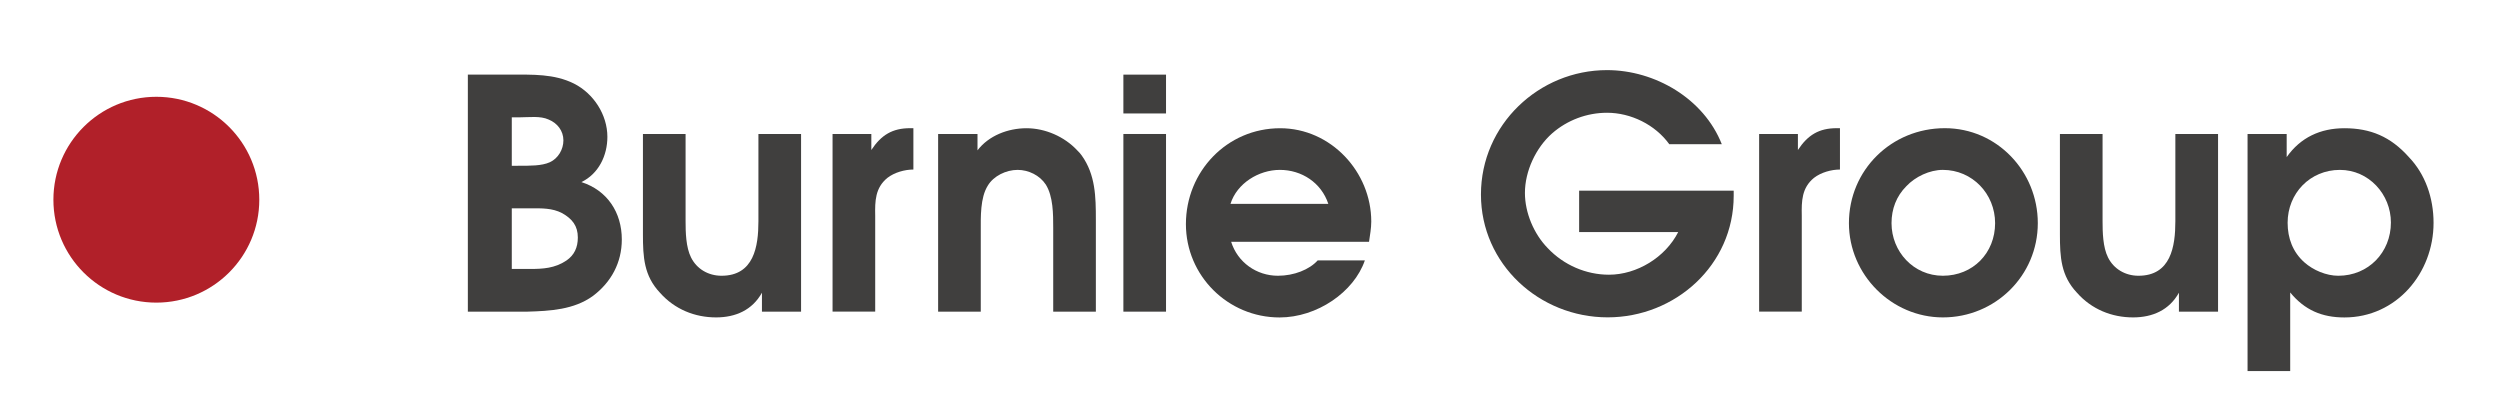
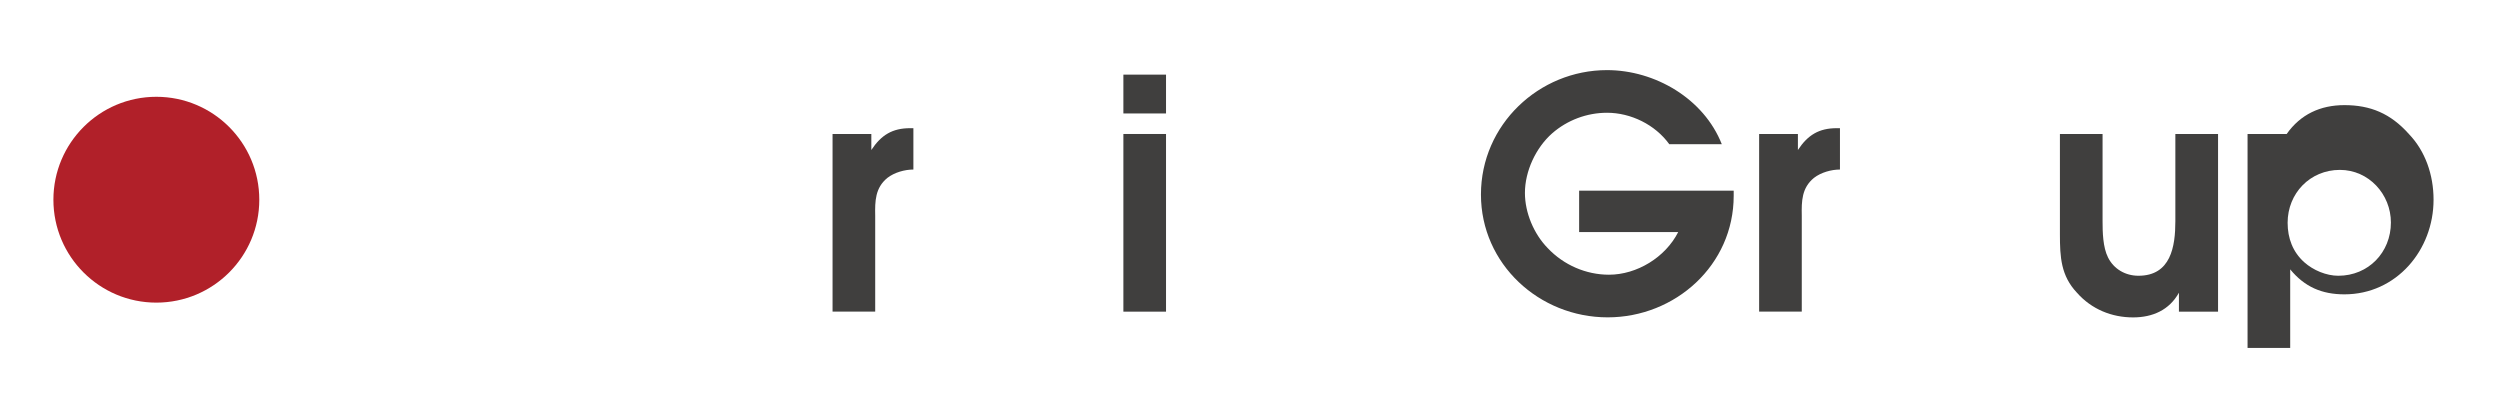
<svg xmlns="http://www.w3.org/2000/svg" version="1.1" id="Layer_1" x="0px" y="0px" viewBox="0 0 504.17 81.67" style="enable-background:new 0 0 504.17 81.67;" xml:space="preserve">
  <style type="text/css">
	.st0{fill:#403F3E;}
	.st1{fill:#B12029;}
</style>
  <g>
-     <path class="st0" d="M94.35,15.05h8.67c4.33,0,8.73-0.19,12.74,1.81c3.95,2,6.73,6.27,6.73,10.74c0,3.75-1.75,7.44-5.24,9.12   c5.24,1.68,8.15,6.15,8.15,11.58c0,4.66-2.13,8.6-5.82,11.38c-3.82,2.78-8.67,3.04-13.26,3.17H94.35V15.05z M104.89,33.42   c1.88,0,4.33,0.06,6.01-0.71c1.68-0.78,2.72-2.59,2.72-4.4c0-1.94-1.23-3.49-2.97-4.2c-1.68-0.78-3.95-0.45-5.82-0.45h-1.62v9.77   H104.89z M106.89,54.24c2.59,0,4.98-0.13,7.31-1.68c1.62-1.1,2.33-2.65,2.33-4.66c0-2.33-1.1-3.75-3.17-4.92   c-2-1.04-4.14-0.97-6.27-0.97h-3.88v12.22H106.89z" />
-     <path class="st0" d="M161.55,27.02v35.83h-7.89v-3.82c-1.94,3.49-5.3,4.98-9.25,4.98c-4.27,0-8.34-1.62-11.32-4.98   c-3.23-3.43-3.43-7.18-3.43-11.77V27.02h8.6v17.59c0,2.2,0.06,5.24,1.1,7.31c1.16,2.33,3.49,3.69,6.15,3.69   c6.53,0,7.44-5.89,7.44-10.99V27.02H161.55z" />
    <path class="st0" d="M167.89,27.02h7.83v3.23c2-3.04,4.27-4.4,7.83-4.4h0.65v8.34c-1.75,0-3.82,0.58-5.24,1.68   c-2.46,2.01-2.52,4.66-2.46,7.63v19.34h-8.6V27.02z" />
-     <path class="st0" d="M189.17,27.02h7.96v3.3c2.26-2.97,6.14-4.46,9.89-4.46c3.75,0,7.63,1.68,10.22,4.46   c0.32,0.32,0.65,0.65,0.91,1.04c2.78,3.88,2.85,8.34,2.85,12.94v18.56h-8.6V45.96c0-2.78,0-6.34-1.49-8.73   c-1.23-1.88-3.49-2.97-5.69-2.97c-2.33,0-4.85,1.23-6.01,3.17c-1.55,2.46-1.42,6.34-1.42,9.19v16.23h-8.6V27.02z" />
    <path class="st0" d="M226.55,15.05h8.6v7.83h-8.6V15.05z M226.55,27.02h8.6v35.83h-8.6V27.02z" />
-     <path class="st0" d="M248.28,48.75c1.29,4.14,5.11,6.86,9.44,6.86c3.23,0,6.34-1.23,8.02-3.1h9.51c-2.2,6.4-9.64,11.51-17.2,11.51   c-10.41,0-18.89-8.41-18.89-18.82c0-10.61,8.28-19.34,19.01-19.34c10.22,0,18.37,8.8,18.37,18.82c0,1.36-0.26,2.72-0.45,4.08   H248.28z M267.88,41.11c-1.42-4.27-5.37-6.85-9.77-6.85c-4.27,0-8.67,2.72-9.96,6.85H267.88z" />
    <path class="st0" d="M336.64,29.08c-2.85-3.95-7.76-6.34-12.55-6.34c-4.08,0-8.02,1.49-11.06,4.14c-3.3,2.91-5.5,7.63-5.5,12.03   c0,4.01,1.81,8.28,4.59,11.12c3.23,3.43,7.76,5.37,12.35,5.37c5.63,0,11.38-3.49,13.97-8.6h-19.98v-8.35h31.17v1.04   c0,13.97-11.77,24.51-25.42,24.51c-13.78,0-25.55-10.74-25.55-24.77c0-14.1,11.71-25.09,25.42-25.09c9.7,0,19.53,5.76,23.15,14.94   H336.64z" />
    <path class="st0" d="M354.75,27.02h7.83v3.23c2-3.04,4.27-4.4,7.83-4.4h0.65v8.34c-1.75,0-3.82,0.58-5.24,1.68   c-2.46,2.01-2.52,4.66-2.46,7.63v19.34h-8.6V27.02z" />
-     <path class="st0" d="M410.96,45c0,10.61-8.6,19.01-19.14,19.01c-10.35,0-18.95-8.6-18.95-19.01c0-10.74,8.6-19.15,19.34-19.15   C402.74,25.85,410.96,34.58,410.96,45z M384.44,37.56c-2,2-2.98,4.59-2.98,7.44c0,5.76,4.46,10.61,10.35,10.61   c6.08,0,10.54-4.59,10.54-10.61c0-5.89-4.59-10.74-10.54-10.74C389.16,34.26,386.25,35.62,384.44,37.56z" />
    <path class="st0" d="M447.31,27.02v35.83h-7.89v-3.82c-1.94,3.49-5.3,4.98-9.25,4.98c-4.27,0-8.35-1.62-11.32-4.98   c-3.23-3.43-3.43-7.18-3.43-11.77V27.02h8.6v17.59c0,2.2,0.06,5.24,1.1,7.31c1.16,2.33,3.49,3.69,6.14,3.69   c6.53,0,7.44-5.89,7.44-10.99V27.02H447.31z" />
-     <path class="st0" d="M453.26,27.02h7.89v4.66c2.78-3.95,6.79-5.82,11.64-5.82c5.24,0,9.31,1.68,13,5.82   c3.3,3.43,4.98,8.21,4.98,13.26c0,10.16-7.5,19.08-17.98,19.08c-4.53,0-8.02-1.49-10.93-5.04v15.85h-8.6V27.02z M461.34,44.93   c0,3.1,1.04,5.89,3.36,7.96c1.81,1.62,4.46,2.72,6.86,2.72c6.08,0,10.61-4.72,10.61-10.74c0-5.69-4.46-10.61-10.28-10.61   C465.87,34.26,461.34,38.98,461.34,44.93z" />
+     <path class="st0" d="M453.26,27.02h7.89c2.78-3.95,6.79-5.82,11.64-5.82c5.24,0,9.31,1.68,13,5.82   c3.3,3.43,4.98,8.21,4.98,13.26c0,10.16-7.5,19.08-17.98,19.08c-4.53,0-8.02-1.49-10.93-5.04v15.85h-8.6V27.02z M461.34,44.93   c0,3.1,1.04,5.89,3.36,7.96c1.81,1.62,4.46,2.72,6.86,2.72c6.08,0,10.61-4.72,10.61-10.74c0-5.69-4.46-10.61-10.28-10.61   C465.87,34.26,461.34,38.98,461.34,44.93z" />
  </g>
  <path class="st1" d="M52.29,40.28c0,11.46-9.3,20.75-20.76,20.75c-11.46,0-20.76-9.29-20.76-20.75c0-11.46,9.3-20.76,20.76-20.76  C42.99,19.52,52.29,28.81,52.29,40.28z" />
</svg>